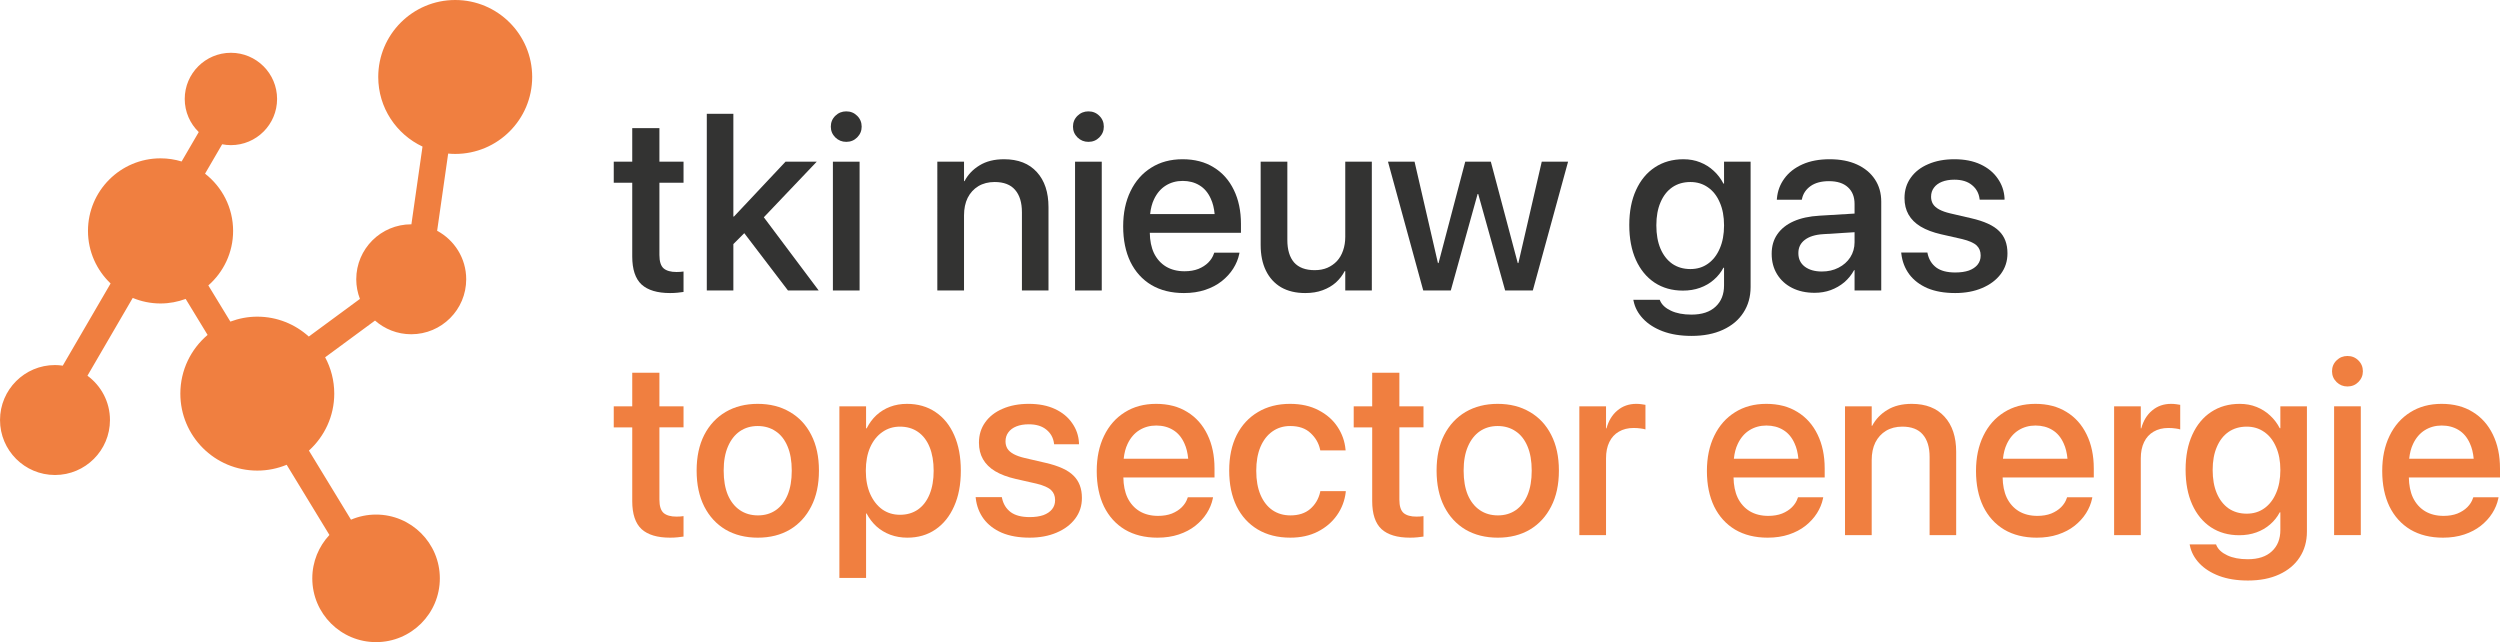
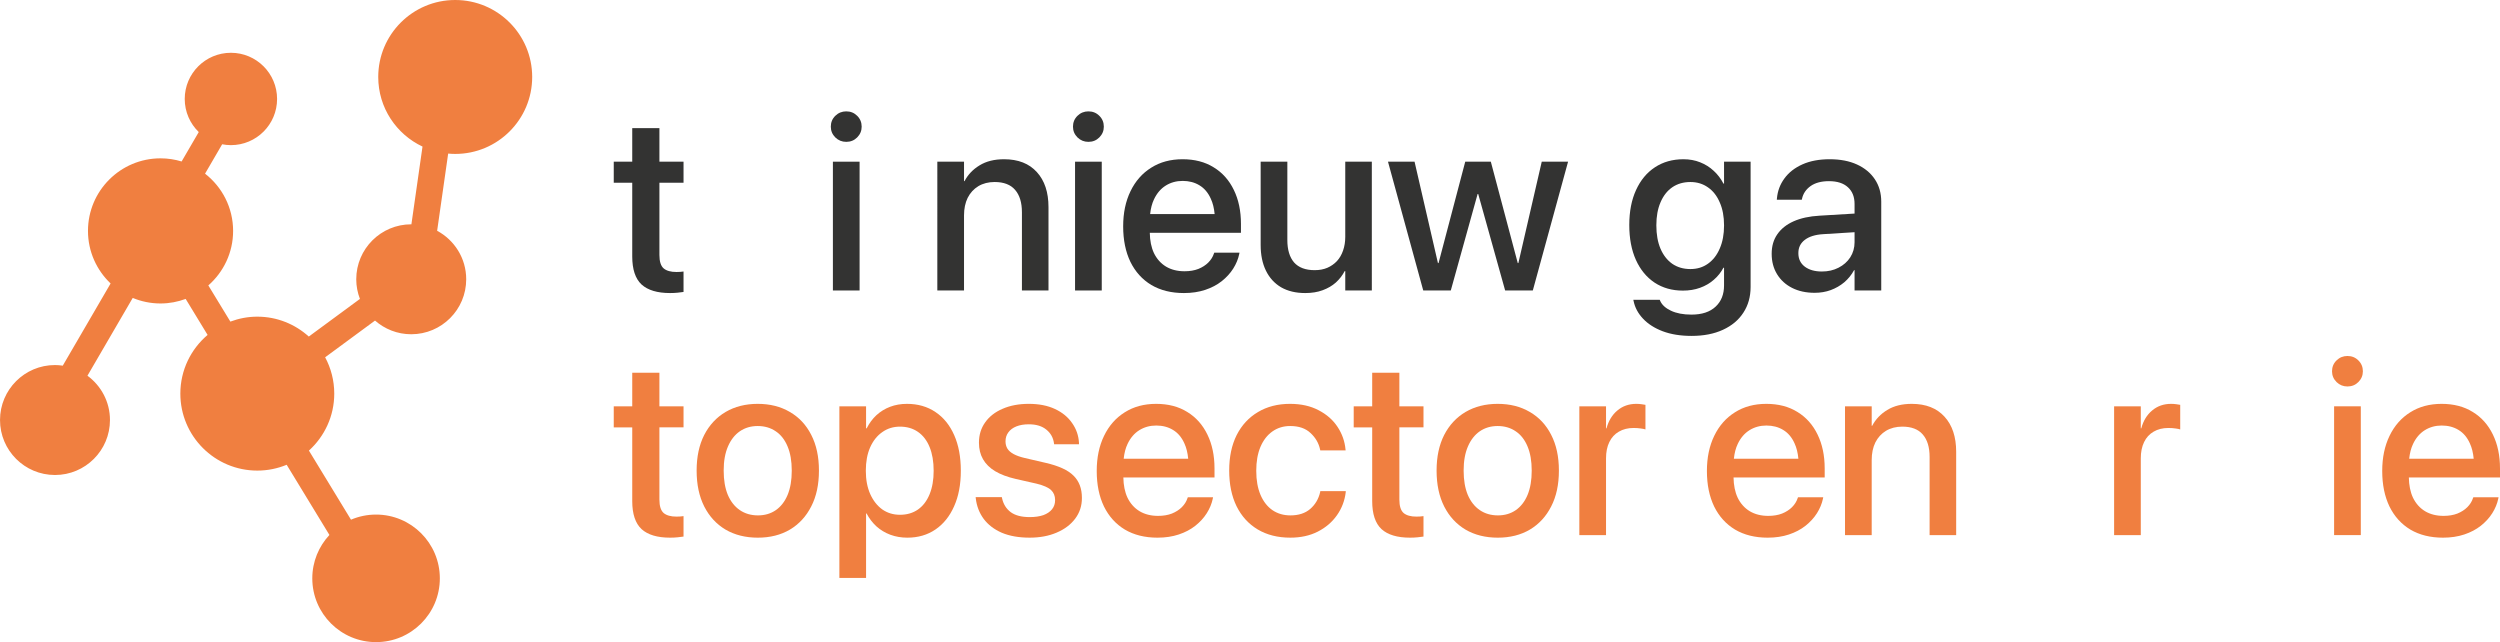
<svg xmlns="http://www.w3.org/2000/svg" version="1.1" id="Layer_1" x="0px" y="0px" viewBox="0 0 408.802 105" style="enable-background:new 0 0 408.802 105;" xml:space="preserve">
  <g>
    <rect x="175.794" y="26.439" style="fill:#333332;" width="4.365" height="21.061" />
    <path style="fill:#333332;" d="M107.828,20.954h-4.444v5.485h-3.023v3.444h3.023v12.052c0,2.108,0.507,3.636,1.521,4.584   c1.028,0.934,2.583,1.401,4.665,1.401c0.44,0,0.854-0.02,1.241-0.06c0.387-0.04,0.707-0.08,0.961-0.12v-3.343   c-0.16,0.013-0.34,0.033-0.541,0.06c-0.186,0.013-0.393,0.02-0.62,0.02c-0.921,0-1.615-0.193-2.082-0.581   c-0.467-0.4-0.701-1.134-0.701-2.202V29.883h3.944v-3.444h-3.944V20.954z" />
    <path style="fill:#333332;" d="M177.977,18.211c-0.694,0-1.288,0.241-1.782,0.721c-0.494,0.481-0.741,1.075-0.741,1.782   c0,0.681,0.247,1.268,0.741,1.762c0.494,0.48,1.088,0.72,1.782,0.72c0.707,0,1.301-0.24,1.781-0.72   c0.494-0.494,0.741-1.081,0.741-1.762c0-0.707-0.247-1.301-0.741-1.782C179.278,18.452,178.684,18.211,177.977,18.211z" />
    <path style="fill:#333332;" d="M138.378,18.211c-0.694,0-1.288,0.241-1.782,0.721c-0.494,0.481-0.741,1.075-0.741,1.782   c0,0.681,0.247,1.268,0.741,1.762c0.494,0.48,1.088,0.72,1.782,0.72c0.707,0,1.301-0.24,1.782-0.72   c0.493-0.494,0.74-1.081,0.74-1.762c0-0.707-0.247-1.301-0.74-1.782C139.679,18.452,139.085,18.211,138.378,18.211z" />
-     <polygon style="fill:#333332;" points="133.553,26.439 128.448,26.439 120.02,35.408 119.92,35.408 119.92,18.612 115.576,18.612    115.576,47.5 119.92,47.5 119.92,39.912 121.704,38.128 128.849,47.5 133.874,47.5 124.901,35.53  " />
    <rect x="136.196" y="26.439" style="fill:#333332;" width="4.364" height="21.061" />
    <path style="fill:#333332;" d="M164.183,26.039c-1.588,0-2.923,0.334-4.004,1.001c-1.081,0.654-1.902,1.515-2.462,2.583h-0.08   v-3.184h-4.365V47.5h4.365V35.228c0-1.108,0.2-2.069,0.6-2.883c0.414-0.814,0.995-1.448,1.742-1.902   c0.761-0.453,1.648-0.68,2.663-0.68c1.494,0,2.609,0.427,3.343,1.281c0.747,0.854,1.121,2.075,1.121,3.664V47.5h4.344V33.867   c0-2.429-0.634-4.338-1.902-5.726C168.28,26.74,166.492,26.039,164.183,26.039z" />
    <path style="fill:#333332;" d="M303.659,26.9c-1.254-0.574-2.742-0.861-4.464-0.861s-3.21,0.28-4.465,0.841   c-1.254,0.56-2.235,1.328-2.942,2.302c-0.708,0.961-1.115,2.049-1.222,3.263l-0.02,0.221h4.084l0.04-0.181   c0.187-0.84,0.654-1.528,1.402-2.062c0.761-0.534,1.761-0.8,3.003-0.8c1.348,0,2.382,0.333,3.103,1.001   c0.72,0.654,1.081,1.561,1.081,2.722v1.577l-5.726,0.345c-1.655,0.093-3.069,0.4-4.244,0.921c-1.161,0.52-2.049,1.228-2.663,2.122   c-0.613,0.881-0.92,1.935-0.92,3.163v0.04c0,1.255,0.293,2.362,0.88,3.323c0.588,0.961,1.408,1.709,2.463,2.243   c1.054,0.533,2.282,0.8,3.683,0.8c0.935,0,1.809-0.146,2.623-0.44c0.827-0.307,1.568-0.734,2.222-1.281   c0.654-0.561,1.188-1.221,1.602-1.982h0.08V47.5h4.364V32.986c0-1.402-0.347-2.623-1.041-3.664   C305.888,28.281,304.914,27.474,303.659,26.9z M302.558,42.075c-0.467,0.72-1.108,1.288-1.922,1.701   c-0.801,0.414-1.708,0.621-2.722,0.621c-1.162,0-2.096-0.267-2.803-0.801c-0.694-0.534-1.041-1.261-1.041-2.182v-0.04   c0-0.894,0.347-1.608,1.041-2.142c0.707-0.547,1.708-0.861,3.003-0.941l5.145-0.32v1.641   C303.259,40.52,303.025,41.341,302.558,42.075z" />
    <path style="fill:#333332;" d="M281.918,30.023h-0.1c-0.414-0.801-0.941-1.495-1.582-2.082c-0.64-0.601-1.381-1.068-2.222-1.401   c-0.827-0.334-1.742-0.501-2.743-0.501c-1.775,0-3.329,0.44-4.664,1.321c-1.321,0.868-2.349,2.109-3.083,3.724   c-0.734,1.602-1.101,3.503-1.101,5.706v0.02c0,2.188,0.36,4.084,1.081,5.685c0.721,1.602,1.742,2.843,3.063,3.724   c1.321,0.867,2.863,1.301,4.624,1.301c1.015,0,1.949-0.153,2.803-0.46s1.602-0.741,2.242-1.302c0.654-0.56,1.181-1.221,1.582-1.982   h0.1v2.903c0,1.455-0.46,2.609-1.381,3.464c-0.921,0.867-2.236,1.301-3.944,1.301c-1.348,0-2.469-0.214-3.364-0.641   c-0.88-0.414-1.468-0.954-1.761-1.621l-0.06-0.161h-4.325l0.041,0.181c0.213,1.067,0.727,2.035,1.541,2.902   c0.814,0.868,1.889,1.555,3.223,2.063c1.348,0.507,2.923,0.76,4.725,0.76c1.975,0,3.683-0.333,5.125-1.001   c1.455-0.667,2.569-1.601,3.343-2.802c0.787-1.202,1.181-2.603,1.181-4.205v-20.48h-4.344V30.023z M281.918,36.87   c0,1.441-0.234,2.696-0.701,3.763c-0.453,1.068-1.094,1.895-1.922,2.483c-0.814,0.587-1.775,0.881-2.882,0.881   c-1.135,0-2.122-0.287-2.963-0.861c-0.828-0.587-1.468-1.408-1.922-2.463c-0.454-1.067-0.681-2.342-0.681-3.823v-0.02   c0-1.442,0.227-2.69,0.681-3.744c0.454-1.068,1.094-1.889,1.922-2.462c0.841-0.574,1.828-0.861,2.963-0.861   c1.094,0,2.055,0.293,2.882,0.881c0.828,0.573,1.469,1.394,1.922,2.462c0.467,1.054,0.701,2.302,0.701,3.744V36.87z" />
-     <path style="fill:#333332;" d="M326.902,37.791c-0.894-0.908-2.416-1.609-4.565-2.103l-3.443-0.8   c-0.734-0.174-1.335-0.387-1.802-0.641c-0.467-0.254-0.807-0.554-1.021-0.901c-0.2-0.347-0.3-0.734-0.3-1.161v-0.02   c0-0.561,0.153-1.048,0.46-1.461c0.307-0.427,0.748-0.754,1.322-0.981c0.574-0.227,1.248-0.341,2.022-0.341   c1.214,0,2.175,0.294,2.883,0.881c0.707,0.574,1.121,1.321,1.241,2.242l0.02,0.141h4.064v-0.241   c-0.067-1.188-0.441-2.262-1.121-3.223c-0.668-0.974-1.602-1.742-2.803-2.302c-1.201-0.561-2.629-0.841-4.284-0.841   c-1.615,0-3.037,0.267-4.264,0.801c-1.228,0.52-2.183,1.261-2.863,2.222c-0.681,0.948-1.021,2.055-1.021,3.323v0.02   c0,1.015,0.22,1.909,0.66,2.683c0.441,0.774,1.101,1.428,1.982,1.962c0.895,0.534,2.009,0.954,3.344,1.261l3.443,0.781   c1.134,0.28,1.922,0.627,2.362,1.041c0.441,0.414,0.661,0.961,0.661,1.641v0.02c0,0.574-0.167,1.068-0.501,1.482   c-0.333,0.414-0.807,0.734-1.421,0.961c-0.614,0.213-1.361,0.32-2.242,0.32c-1.321,0-2.349-0.267-3.083-0.801   c-0.734-0.547-1.208-1.301-1.422-2.262l-0.04-0.2h-4.284l0.02,0.18c0.147,1.281,0.581,2.409,1.302,3.383   c0.72,0.961,1.708,1.715,2.962,2.263c1.268,0.533,2.783,0.8,4.545,0.8c1.655,0,3.123-0.273,4.404-0.82   c1.295-0.548,2.309-1.308,3.043-2.283c0.734-0.974,1.101-2.102,1.101-3.383v-0.02C328.263,39.893,327.809,38.685,326.902,37.791z" />
    <path style="fill:#333332;" d="M198.457,27.36c-1.415-0.881-3.11-1.321-5.085-1.321c-1.962,0-3.671,0.461-5.125,1.381   c-1.455,0.908-2.583,2.189-3.384,3.844c-0.801,1.642-1.201,3.557-1.201,5.746v0.02c0,2.215,0.394,4.144,1.181,5.785   c0.801,1.629,1.942,2.89,3.424,3.784c1.494,0.881,3.269,1.321,5.325,1.321c1.281,0,2.442-0.173,3.483-0.52   c1.041-0.347,1.942-0.821,2.703-1.421c0.774-0.614,1.401-1.302,1.882-2.062c0.48-0.761,0.807-1.555,0.981-2.383l0.04-0.22h-4.124   l-0.06,0.16c-0.174,0.534-0.481,1.021-0.921,1.462c-0.427,0.427-0.968,0.774-1.622,1.041c-0.654,0.253-1.408,0.38-2.262,0.38   c-1.161,0-2.169-0.254-3.023-0.761c-0.854-0.52-1.515-1.261-1.982-2.222c-0.431-0.925-0.651-2.03-0.672-3.303h14.906v-1.462   c0-2.108-0.387-3.957-1.161-5.545C200.986,29.462,199.885,28.228,198.457,27.36z M188.707,32.585   c0.467-0.987,1.108-1.735,1.922-2.242c0.814-0.507,1.735-0.76,2.763-0.76c1.041,0,1.955,0.24,2.742,0.72   c0.801,0.481,1.422,1.215,1.862,2.202c0.327,0.702,0.531,1.539,0.623,2.503h-10.548C188.167,34.088,188.375,33.276,188.707,32.585z   " />
    <path style="fill:#333332;" d="M219.978,38.731c0,0.815-0.121,1.562-0.361,2.243c-0.227,0.667-0.56,1.241-1.001,1.721   c-0.44,0.467-0.967,0.834-1.581,1.101c-0.601,0.254-1.288,0.381-2.062,0.381c-1.495,0-2.616-0.421-3.364-1.261   c-0.734-0.855-1.101-2.076-1.101-3.664V26.439h-4.364v13.634c0,1.615,0.287,3.009,0.861,4.184c0.574,1.174,1.401,2.082,2.482,2.722   c1.095,0.628,2.409,0.941,3.944,0.941c1.068,0,2.015-0.153,2.843-0.46c0.841-0.307,1.561-0.727,2.162-1.261   c0.601-0.547,1.081-1.168,1.441-1.862h0.101V47.5h4.344V26.439h-4.344V38.731z" />
    <polygon style="fill:#333332;" points="248.285,43.016 248.185,43.016 243.781,26.439 239.597,26.439 235.232,43.016    235.132,43.016 231.309,26.439 226.964,26.439 232.73,47.5 237.234,47.5 241.619,31.725 241.719,31.725 246.123,47.5 250.647,47.5    256.413,26.439 252.109,26.439  " />
  </g>
  <g>
    <path style="fill:#F07F40;" d="M74.435,0C67.484,0,61.85,5.635,61.85,12.586c0,5.036,2.965,9.369,7.239,11.381l-1.816,12.713   c-0.01,0-0.019-0.001-0.029-0.001c-4.965,0-8.99,4.025-8.99,8.99c0,1.133,0.218,2.212,0.601,3.211l-8.36,6.154   c-2.232-2.015-5.179-3.253-8.422-3.253c-1.552,0-3.031,0.294-4.404,0.808l-3.603-5.917c2.479-2.175,4.052-5.358,4.052-8.914   c0-3.807-1.8-7.187-4.588-9.359l2.797-4.806c0.464,0.089,0.942,0.14,1.431,0.14c4.17,0,7.551-3.381,7.551-7.551   s-3.381-7.551-7.551-7.551c-4.171,0-7.551,3.381-7.551,7.551c0,2.124,0.88,4.04,2.292,5.412l-2.8,4.81   c-1.091-0.331-2.248-0.513-3.447-0.513c-6.554,0-11.866,5.313-11.866,11.866c0,3.386,1.426,6.434,3.701,8.596l-7.823,13.44   c-0.417-0.059-0.839-0.1-1.272-0.1c-4.965,0-8.99,4.025-8.99,8.99s4.025,8.99,8.99,8.99c4.965,0,8.99-4.025,8.99-8.99   c0-2.977-1.453-5.609-3.683-7.245l7.405-12.721c1.401,0.582,2.937,0.907,4.549,0.907c1.446,0,2.825-0.271,4.107-0.745l3.586,5.888   c-2.723,2.309-4.456,5.75-4.456,9.599c0,6.951,5.635,12.586,12.586,12.586c1.701,0,3.321-0.342,4.801-0.953l6.99,11.478   c-1.733,1.862-2.801,4.351-2.801,7.095c0,5.759,4.669,10.428,10.428,10.428s10.428-4.669,10.428-10.428S67.249,84.143,61.49,84.143   c-1.454,0-2.838,0.299-4.095,0.837l-6.881-11.299c2.539-2.303,4.144-5.618,4.144-9.315c0-2.149-0.542-4.172-1.491-5.942   l8.156-6.004c1.582,1.389,3.651,2.237,5.921,2.237c4.965,0,8.99-4.025,8.99-8.99c0-3.433-1.925-6.414-4.753-7.928l1.804-12.626   c0.38,0.035,0.763,0.058,1.152,0.058c6.951,0,12.586-5.635,12.586-12.586S81.386,0,74.435,0z" />
    <path style="fill:#F07F40;" d="M215.874,80.473c-0.267,1.135-0.815,2.055-1.642,2.763c-0.814,0.694-1.889,1.041-3.223,1.041   c-1.121,0-2.102-0.287-2.943-0.861c-0.828-0.574-1.475-1.401-1.942-2.482c-0.467-1.095-0.701-2.409-0.701-3.944v-0.02   c0-1.495,0.227-2.79,0.681-3.884c0.467-1.094,1.114-1.935,1.942-2.523c0.841-0.6,1.815-0.9,2.923-0.9   c1.414,0,2.522,0.38,3.323,1.141c0.814,0.747,1.335,1.635,1.562,2.662l0.04,0.18h4.144l-0.02-0.16   c-0.121-1.321-0.554-2.549-1.302-3.683c-0.747-1.135-1.781-2.042-3.103-2.723c-1.308-0.694-2.863-1.041-4.664-1.041   c-2.002,0-3.751,0.447-5.245,1.341c-1.495,0.881-2.656,2.136-3.484,3.764c-0.814,1.628-1.221,3.557-1.221,5.786v0.02   c0,2.242,0.4,4.184,1.201,5.825c0.814,1.642,1.969,2.91,3.464,3.804c1.508,0.894,3.283,1.341,5.325,1.341   c1.695,0,3.19-0.327,4.484-0.981c1.308-0.667,2.356-1.561,3.143-2.682c0.801-1.135,1.281-2.403,1.442-3.804v-0.14h-4.164   L215.874,80.473z" />
    <path style="fill:#F07F40;" d="M194.132,67.36c-1.414-0.881-3.109-1.321-5.085-1.321c-1.962,0-3.67,0.461-5.125,1.381   c-1.454,0.908-2.582,2.189-3.383,3.844c-0.801,1.642-1.201,3.557-1.201,5.746v0.02c0,2.215,0.394,4.144,1.181,5.785   c0.801,1.629,1.942,2.89,3.423,3.784c1.495,0.881,3.27,1.321,5.326,1.321c1.281,0,2.442-0.173,3.483-0.52   c1.041-0.347,1.942-0.821,2.703-1.421c0.774-0.614,1.401-1.302,1.881-2.062c0.481-0.761,0.808-1.555,0.981-2.383l0.04-0.22h-4.124   l-0.06,0.16c-0.173,0.534-0.48,1.021-0.921,1.462c-0.427,0.427-0.967,0.774-1.621,1.041c-0.654,0.253-1.408,0.38-2.262,0.38   c-1.161,0-2.169-0.254-3.023-0.761c-0.854-0.52-1.515-1.261-1.982-2.222c-0.431-0.925-0.651-2.03-0.672-3.303h14.906v-1.462   c0-2.108-0.387-3.957-1.161-5.545C196.661,69.462,195.56,68.228,194.132,67.36z M183.747,75.008   c0.096-0.92,0.304-1.731,0.636-2.423c0.467-0.987,1.108-1.735,1.922-2.242c0.814-0.507,1.735-0.76,2.762-0.76   c1.041,0,1.956,0.24,2.743,0.72c0.801,0.481,1.421,1.215,1.862,2.202c0.327,0.702,0.531,1.539,0.623,2.503H183.747z" />
    <path style="fill:#F07F40;" d="M228.826,60.954h-4.444v5.485h-3.023v3.444h3.023v12.052c0,2.108,0.507,3.636,1.521,4.584   c1.028,0.934,2.583,1.401,4.665,1.401c0.44,0,0.854-0.02,1.241-0.06c0.387-0.04,0.707-0.08,0.961-0.12v-3.343   c-0.16,0.013-0.34,0.033-0.541,0.06c-0.186,0.013-0.393,0.02-0.62,0.02c-0.921,0-1.615-0.193-2.082-0.581   c-0.467-0.4-0.701-1.134-0.701-2.202V69.883h3.944v-3.444h-3.944V60.954z" />
    <path style="fill:#F07F40;" d="M170.99,75.688l-3.444-0.8c-0.734-0.174-1.334-0.387-1.801-0.641   c-0.467-0.254-0.808-0.554-1.021-0.901c-0.201-0.347-0.301-0.734-0.301-1.161v-0.02c0-0.561,0.154-1.048,0.461-1.461   c0.307-0.427,0.747-0.754,1.321-0.981c0.574-0.227,1.248-0.341,2.022-0.341c1.215,0,2.176,0.294,2.883,0.881   c0.707,0.574,1.121,1.321,1.241,2.242l0.02,0.141h4.064v-0.241c-0.067-1.188-0.44-2.262-1.121-3.223   c-0.667-0.974-1.602-1.742-2.803-2.302c-1.201-0.561-2.629-0.841-4.284-0.841c-1.615,0-3.036,0.267-4.264,0.801   c-1.228,0.52-2.182,1.261-2.863,2.222c-0.681,0.948-1.021,2.055-1.021,3.323v0.02c0,1.015,0.22,1.909,0.661,2.683   c0.44,0.774,1.101,1.428,1.982,1.962c0.894,0.534,2.008,0.954,3.343,1.261l3.443,0.781c1.135,0.28,1.922,0.627,2.363,1.041   c0.44,0.414,0.66,0.961,0.66,1.641v0.02c0,0.574-0.167,1.068-0.5,1.482c-0.334,0.414-0.808,0.734-1.422,0.961   c-0.614,0.213-1.361,0.32-2.242,0.32c-1.321,0-2.349-0.267-3.083-0.801c-0.734-0.547-1.208-1.301-1.421-2.262l-0.04-0.2h-4.284   l0.02,0.18c0.146,1.281,0.58,2.409,1.301,3.383c0.721,0.961,1.708,1.715,2.963,2.263c1.268,0.533,2.782,0.8,4.544,0.8   c1.655,0,3.123-0.273,4.404-0.82c1.295-0.548,2.309-1.308,3.043-2.283c0.735-0.974,1.102-2.102,1.102-3.383v-0.02   c0-1.521-0.454-2.729-1.362-3.623C174.66,76.883,173.139,76.182,170.99,75.688z" />
    <path style="fill:#F07F40;" d="M129.149,67.36c-1.495-0.881-3.243-1.321-5.245-1.321c-1.989,0-3.737,0.44-5.245,1.321   c-1.495,0.881-2.663,2.136-3.504,3.764c-0.827,1.628-1.241,3.564-1.241,5.806v0.04c0,2.255,0.414,4.204,1.241,5.845   c0.828,1.629,1.989,2.89,3.484,3.784c1.508,0.881,3.27,1.321,5.285,1.321c2.002,0,3.75-0.44,5.245-1.321   c1.495-0.894,2.656-2.155,3.483-3.784c0.841-1.628,1.262-3.576,1.262-5.845v-0.04c0-2.256-0.421-4.198-1.262-5.826   C131.825,69.476,130.657,68.228,129.149,67.36z M129.469,76.97c0,1.548-0.227,2.869-0.68,3.964   c-0.454,1.081-1.095,1.908-1.922,2.482c-0.828,0.574-1.802,0.861-2.923,0.861c-1.135,0-2.122-0.287-2.963-0.861   c-0.841-0.574-1.495-1.401-1.962-2.482c-0.454-1.095-0.681-2.416-0.681-3.964v-0.04c0-1.535,0.234-2.843,0.701-3.924   c0.467-1.081,1.114-1.909,1.942-2.483c0.841-0.573,1.815-0.86,2.923-0.86c1.121,0,2.102,0.287,2.943,0.86   c0.841,0.561,1.488,1.388,1.942,2.483c0.453,1.081,0.68,2.389,0.68,3.924V76.97z" />
    <path style="fill:#F07F40;" d="M107.828,60.954h-4.444v5.485h-3.023v3.444h3.023v12.052c0,2.108,0.507,3.636,1.521,4.584   c1.028,0.934,2.583,1.401,4.665,1.401c0.44,0,0.854-0.02,1.241-0.06c0.387-0.04,0.707-0.08,0.961-0.12v-3.343   c-0.16,0.013-0.34,0.033-0.541,0.06c-0.186,0.013-0.393,0.02-0.62,0.02c-0.921,0-1.615-0.193-2.082-0.581   c-0.467-0.4-0.701-1.134-0.701-2.202V69.883h3.944v-3.444h-3.944V60.954z" />
    <path style="fill:#F07F40;" d="M152.972,67.38c-1.321-0.894-2.876-1.341-4.664-1.341c-1.001,0-1.922,0.16-2.763,0.481   c-0.841,0.32-1.588,0.78-2.242,1.381c-0.641,0.6-1.168,1.314-1.582,2.142h-0.1v-3.604h-4.364v28.068h4.364v-10.55h0.08   c0.427,0.814,0.968,1.521,1.622,2.122c0.654,0.587,1.408,1.041,2.262,1.361c0.867,0.32,1.795,0.48,2.783,0.48   c1.761,0,3.296-0.447,4.604-1.341c1.308-0.894,2.322-2.155,3.043-3.784c0.734-1.628,1.101-3.563,1.101-5.805v-0.02   c0-2.242-0.36-4.178-1.081-5.806C155.314,69.522,154.293,68.261,152.972,67.38z M152.672,76.99c0,1.468-0.22,2.742-0.661,3.823   c-0.44,1.082-1.074,1.916-1.902,2.503c-0.827,0.574-1.808,0.861-2.942,0.861c-1.095,0-2.063-0.294-2.903-0.881   c-0.828-0.601-1.482-1.435-1.962-2.503c-0.481-1.081-0.721-2.349-0.721-3.803v-0.02c0-1.468,0.234-2.736,0.701-3.804   c0.48-1.081,1.141-1.915,1.982-2.502c0.84-0.601,1.808-0.901,2.903-0.901c1.134,0,2.115,0.287,2.942,0.861   c0.828,0.573,1.462,1.401,1.902,2.482c0.441,1.081,0.661,2.369,0.661,3.864V76.99z" />
    <path style="fill:#F07F40;" d="M267.564,66.039c-1.201,0-2.229,0.36-3.083,1.081c-0.854,0.707-1.448,1.682-1.782,2.923h-0.08   v-3.604h-4.364V87.5h4.364V74.948c0-1.041,0.18-1.929,0.541-2.663c0.36-0.747,0.881-1.314,1.561-1.702   c0.681-0.4,1.482-0.6,2.403-0.6c0.427,0,0.814,0.027,1.161,0.08c0.347,0.04,0.607,0.093,0.78,0.16v-4.024   c-0.16-0.04-0.373-0.073-0.64-0.1C268.171,66.059,267.884,66.039,267.564,66.039z" />
    <rect x="381.675" y="66.439" style="fill:#F07F40;" width="4.365" height="21.061" />
-     <path style="fill:#F07F40;" d="M372.887,70.023h-0.1c-0.414-0.801-0.941-1.495-1.582-2.082c-0.641-0.601-1.381-1.068-2.222-1.401   c-0.828-0.334-1.742-0.501-2.743-0.501c-1.775,0-3.33,0.44-4.664,1.321c-1.322,0.868-2.349,2.109-3.083,3.724   c-0.734,1.602-1.101,3.503-1.101,5.706v0.02c0,2.188,0.36,4.084,1.081,5.685c0.72,1.602,1.741,2.843,3.063,3.724   c1.321,0.867,2.862,1.301,4.624,1.301c1.014,0,1.949-0.153,2.803-0.46s1.601-0.741,2.242-1.302c0.654-0.56,1.181-1.221,1.582-1.982   h0.1v2.903c0,1.455-0.461,2.609-1.382,3.464c-0.921,0.867-2.235,1.301-3.943,1.301c-1.348,0-2.47-0.214-3.364-0.641   c-0.881-0.414-1.468-0.954-1.761-1.621l-0.061-0.161h-4.324l0.04,0.181c0.214,1.067,0.728,2.035,1.542,2.902   c0.814,0.868,1.888,1.555,3.223,2.063c1.348,0.507,2.923,0.76,4.725,0.76c1.975,0,3.683-0.333,5.125-1.001   c1.454-0.667,2.569-1.601,3.343-2.802c0.787-1.202,1.181-2.603,1.181-4.205v-20.48h-4.344V70.023z M372.887,76.87   c0,1.441-0.234,2.696-0.701,3.763c-0.454,1.068-1.094,1.895-1.922,2.483c-0.814,0.587-1.775,0.881-2.883,0.881   c-1.134,0-2.122-0.287-2.963-0.861c-0.827-0.587-1.468-1.408-1.921-2.463c-0.454-1.067-0.681-2.342-0.681-3.823v-0.02   c0-1.442,0.227-2.69,0.681-3.744c0.453-1.068,1.094-1.889,1.921-2.462c0.841-0.574,1.829-0.861,2.963-0.861   c1.095,0,2.056,0.293,2.883,0.881c0.828,0.573,1.468,1.394,1.922,2.462c0.467,1.054,0.701,2.302,0.701,3.744V76.87z" />
    <path style="fill:#F07F40;" d="M383.857,58.211c-0.694,0-1.288,0.241-1.781,0.721c-0.494,0.481-0.741,1.075-0.741,1.782   c0,0.681,0.247,1.268,0.741,1.762c0.493,0.48,1.087,0.72,1.781,0.72c0.708,0,1.302-0.24,1.782-0.72   c0.494-0.494,0.741-1.081,0.741-1.762c0-0.707-0.247-1.301-0.741-1.782C385.159,58.452,384.565,58.211,383.857,58.211z" />
-     <path style="fill:#F07F40;" d="M408.802,76.609c0-2.108-0.387-3.957-1.161-5.545c-0.774-1.602-1.876-2.836-3.304-3.704   c-1.414-0.881-3.109-1.321-5.085-1.321c-1.961,0-3.67,0.461-5.125,1.381c-1.454,0.908-2.582,2.189-3.383,3.844   c-0.801,1.642-1.201,3.557-1.201,5.746v0.02c0,2.215,0.394,4.144,1.181,5.785c0.801,1.629,1.942,2.89,3.423,3.784   c1.495,0.881,3.27,1.321,5.326,1.321c1.281,0,2.442-0.173,3.483-0.52c1.041-0.347,1.942-0.821,2.703-1.421   c0.774-0.614,1.401-1.302,1.882-2.062c0.48-0.761,0.807-1.555,0.98-2.383l0.041-0.22h-4.124l-0.061,0.16   c-0.173,0.534-0.48,1.021-0.92,1.462c-0.428,0.427-0.968,0.774-1.622,1.041c-0.654,0.253-1.408,0.38-2.262,0.38   c-1.161,0-2.169-0.254-3.023-0.761c-0.854-0.52-1.515-1.261-1.982-2.222c-0.431-0.925-0.65-2.03-0.672-3.303h14.906V76.609z    M393.952,75.008c0.097-0.92,0.305-1.731,0.636-2.423c0.467-0.987,1.108-1.735,1.922-2.242c0.814-0.507,1.735-0.76,2.762-0.76   c1.041,0,1.956,0.24,2.743,0.72c0.801,0.481,1.422,1.215,1.862,2.202c0.327,0.702,0.531,1.539,0.623,2.503H393.952z" />
+     <path style="fill:#F07F40;" d="M408.802,76.609c0-2.108-0.387-3.957-1.161-5.545c-0.774-1.602-1.876-2.836-3.304-3.704   c-1.414-0.881-3.109-1.321-5.085-1.321c-1.961,0-3.67,0.461-5.125,1.381c-1.454,0.908-2.582,2.189-3.383,3.844   c-0.801,1.642-1.201,3.557-1.201,5.746v0.02c0,2.215,0.394,4.144,1.181,5.785c0.801,1.629,1.942,2.89,3.423,3.784   c1.495,0.881,3.27,1.321,5.326,1.321c1.281,0,2.442-0.173,3.483-0.52c1.041-0.347,1.942-0.821,2.703-1.421   c0.774-0.614,1.401-1.302,1.882-2.062c0.48-0.761,0.807-1.555,0.98-2.383l0.041-0.22h-4.124l-0.061,0.16   c-0.173,0.534-0.48,1.021-0.92,1.462c-0.428,0.427-0.968,0.774-1.622,1.041c-0.654,0.253-1.408,0.38-2.262,0.38   c-1.161,0-2.169-0.254-3.023-0.761c-0.854-0.52-1.515-1.261-1.982-2.222c-0.431-0.925-0.65-2.03-0.672-3.303h14.906z    M393.952,75.008c0.097-0.92,0.305-1.731,0.636-2.423c0.467-0.987,1.108-1.735,1.922-2.242c0.814-0.507,1.735-0.76,2.762-0.76   c1.041,0,1.956,0.24,2.743,0.72c0.801,0.481,1.422,1.215,1.862,2.202c0.327,0.702,0.531,1.539,0.623,2.503H393.952z" />
    <path style="fill:#F07F40;" d="M293.91,67.36c-1.415-0.881-3.11-1.321-5.085-1.321c-1.962,0-3.671,0.461-5.125,1.381   c-1.455,0.908-2.583,2.189-3.384,3.844c-0.8,1.642-1.201,3.557-1.201,5.746v0.02c0,2.215,0.394,4.144,1.181,5.785   c0.801,1.629,1.942,2.89,3.424,3.784c1.495,0.881,3.27,1.321,5.325,1.321c1.281,0,2.442-0.173,3.483-0.52   c1.041-0.347,1.942-0.821,2.703-1.421c0.774-0.614,1.401-1.302,1.882-2.062c0.48-0.761,0.807-1.555,0.981-2.383l0.04-0.22h-4.124   l-0.06,0.16c-0.174,0.534-0.481,1.021-0.921,1.462c-0.427,0.427-0.968,0.774-1.622,1.041c-0.654,0.253-1.408,0.38-2.262,0.38   c-1.161,0-2.169-0.254-3.023-0.761c-0.854-0.52-1.515-1.261-1.982-2.222c-0.431-0.925-0.65-2.03-0.672-3.303h14.906v-1.462   c0-2.108-0.387-3.957-1.161-5.545C296.439,69.462,295.338,68.228,293.91,67.36z M283.524,75.008   c0.096-0.92,0.305-1.731,0.636-2.423c0.467-0.987,1.108-1.735,1.922-2.242c0.814-0.507,1.735-0.76,2.763-0.76   c1.041,0,1.955,0.24,2.742,0.72c0.801,0.481,1.422,1.215,1.862,2.202c0.327,0.702,0.531,1.539,0.623,2.503H283.524z" />
    <path style="fill:#F07F40;" d="M250.147,67.36c-1.495-0.881-3.243-1.321-5.245-1.321c-1.989,0-3.737,0.44-5.245,1.321   c-1.495,0.881-2.663,2.136-3.504,3.764c-0.827,1.628-1.241,3.564-1.241,5.806v0.04c0,2.255,0.414,4.204,1.241,5.845   c0.828,1.629,1.989,2.89,3.484,3.784c1.508,0.881,3.27,1.321,5.285,1.321c2.002,0,3.75-0.44,5.245-1.321   c1.495-0.894,2.656-2.155,3.483-3.784c0.841-1.628,1.262-3.576,1.262-5.845v-0.04c0-2.256-0.421-4.198-1.262-5.826   C252.823,69.476,251.655,68.228,250.147,67.36z M250.467,76.97c0,1.548-0.227,2.869-0.68,3.964   c-0.454,1.081-1.095,1.908-1.922,2.482c-0.828,0.574-1.802,0.861-2.923,0.861c-1.135,0-2.122-0.287-2.963-0.861   c-0.841-0.574-1.495-1.401-1.962-2.482c-0.454-1.095-0.681-2.416-0.681-3.964v-0.04c0-1.535,0.234-2.843,0.701-3.924   c0.467-1.081,1.115-1.909,1.942-2.483c0.841-0.573,1.815-0.86,2.923-0.86c1.121,0,2.102,0.287,2.943,0.86   c0.841,0.561,1.488,1.388,1.942,2.483c0.453,1.081,0.68,2.389,0.68,3.924V76.97z" />
    <path style="fill:#F07F40;" d="M355.009,66.039c-1.201,0-2.229,0.36-3.083,1.081c-0.854,0.707-1.448,1.682-1.781,2.923h-0.081   v-3.604H345.7V87.5h4.364V74.948c0-1.041,0.181-1.929,0.541-2.663c0.36-0.747,0.881-1.314,1.562-1.702   c0.68-0.4,1.481-0.6,2.402-0.6c0.427,0,0.814,0.027,1.161,0.08c0.347,0.04,0.607,0.093,0.781,0.16v-4.024   c-0.16-0.04-0.374-0.073-0.641-0.1C355.617,66.059,355.33,66.039,355.009,66.039z" />
    <path style="fill:#F07F40;" d="M312.608,66.039c-1.588,0-2.923,0.334-4.004,1.001c-1.081,0.654-1.902,1.515-2.462,2.583h-0.08   v-3.184h-4.365V87.5h4.365V75.228c0-1.108,0.2-2.069,0.6-2.883c0.414-0.814,0.994-1.448,1.742-1.902   c0.761-0.453,1.648-0.68,2.662-0.68c1.495,0,2.61,0.427,3.344,1.281c0.747,0.854,1.121,2.075,1.121,3.664V87.5h4.344V73.867   c0-2.429-0.634-4.338-1.902-5.726C316.705,66.74,314.917,66.039,312.608,66.039z" />
-     <path style="fill:#F07F40;" d="M337.913,67.36c-1.415-0.881-3.11-1.321-5.085-1.321c-1.962,0-3.671,0.461-5.125,1.381   c-1.455,0.908-2.583,2.189-3.384,3.844c-0.8,1.642-1.201,3.557-1.201,5.746v0.02c0,2.215,0.394,4.144,1.181,5.785   c0.801,1.629,1.942,2.89,3.424,3.784c1.494,0.881,3.27,1.321,5.325,1.321c1.281,0,2.442-0.173,3.483-0.52   c1.041-0.347,1.942-0.821,2.703-1.421c0.774-0.614,1.401-1.302,1.882-2.062c0.48-0.761,0.807-1.555,0.981-2.383l0.04-0.22h-4.124   l-0.06,0.16c-0.174,0.534-0.481,1.021-0.921,1.462c-0.427,0.427-0.968,0.774-1.622,1.041c-0.654,0.253-1.408,0.38-2.262,0.38   c-1.161,0-2.169-0.254-3.023-0.761c-0.854-0.52-1.515-1.261-1.982-2.222c-0.431-0.925-0.65-2.03-0.672-3.303h14.906v-1.462   c0-2.108-0.387-3.957-1.161-5.545C340.442,69.462,339.341,68.228,337.913,67.36z M327.527,75.008   c0.096-0.92,0.304-1.731,0.636-2.423c0.467-0.987,1.108-1.735,1.922-2.242c0.814-0.507,1.735-0.76,2.763-0.76   c1.041,0,1.955,0.24,2.742,0.72c0.801,0.481,1.422,1.215,1.862,2.202c0.327,0.702,0.531,1.539,0.623,2.503H327.527z" />
  </g>
</svg>